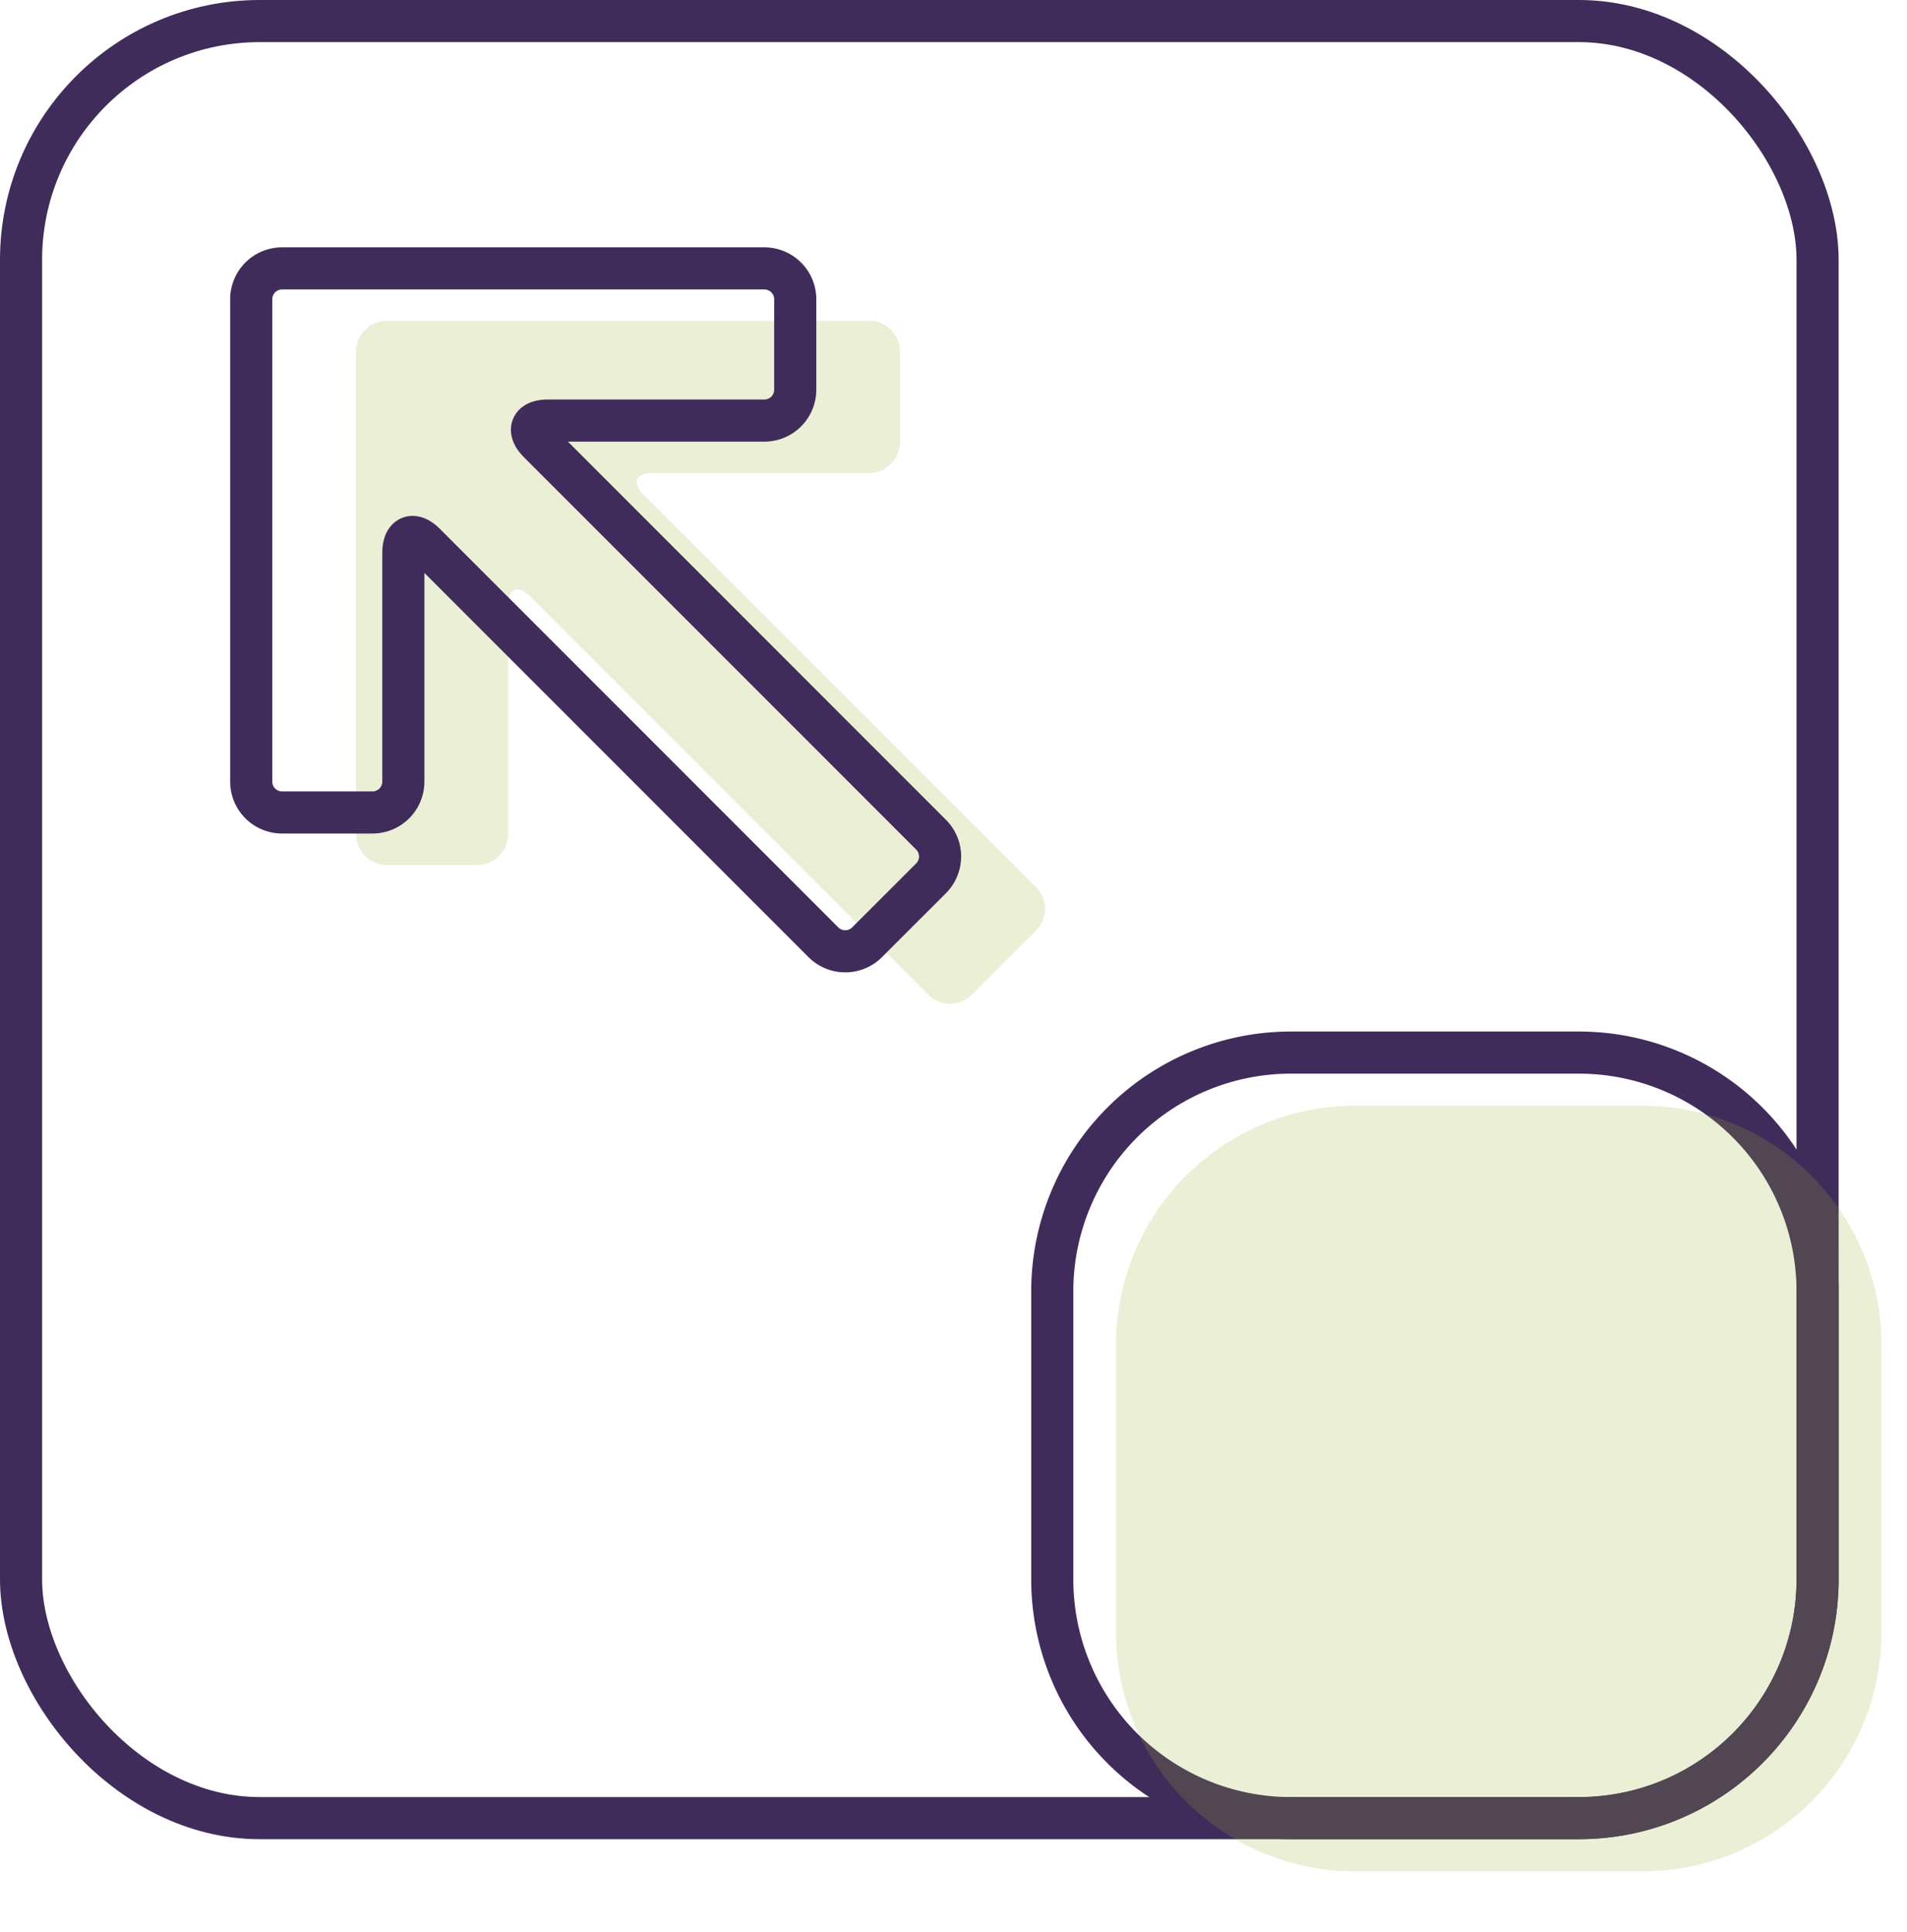
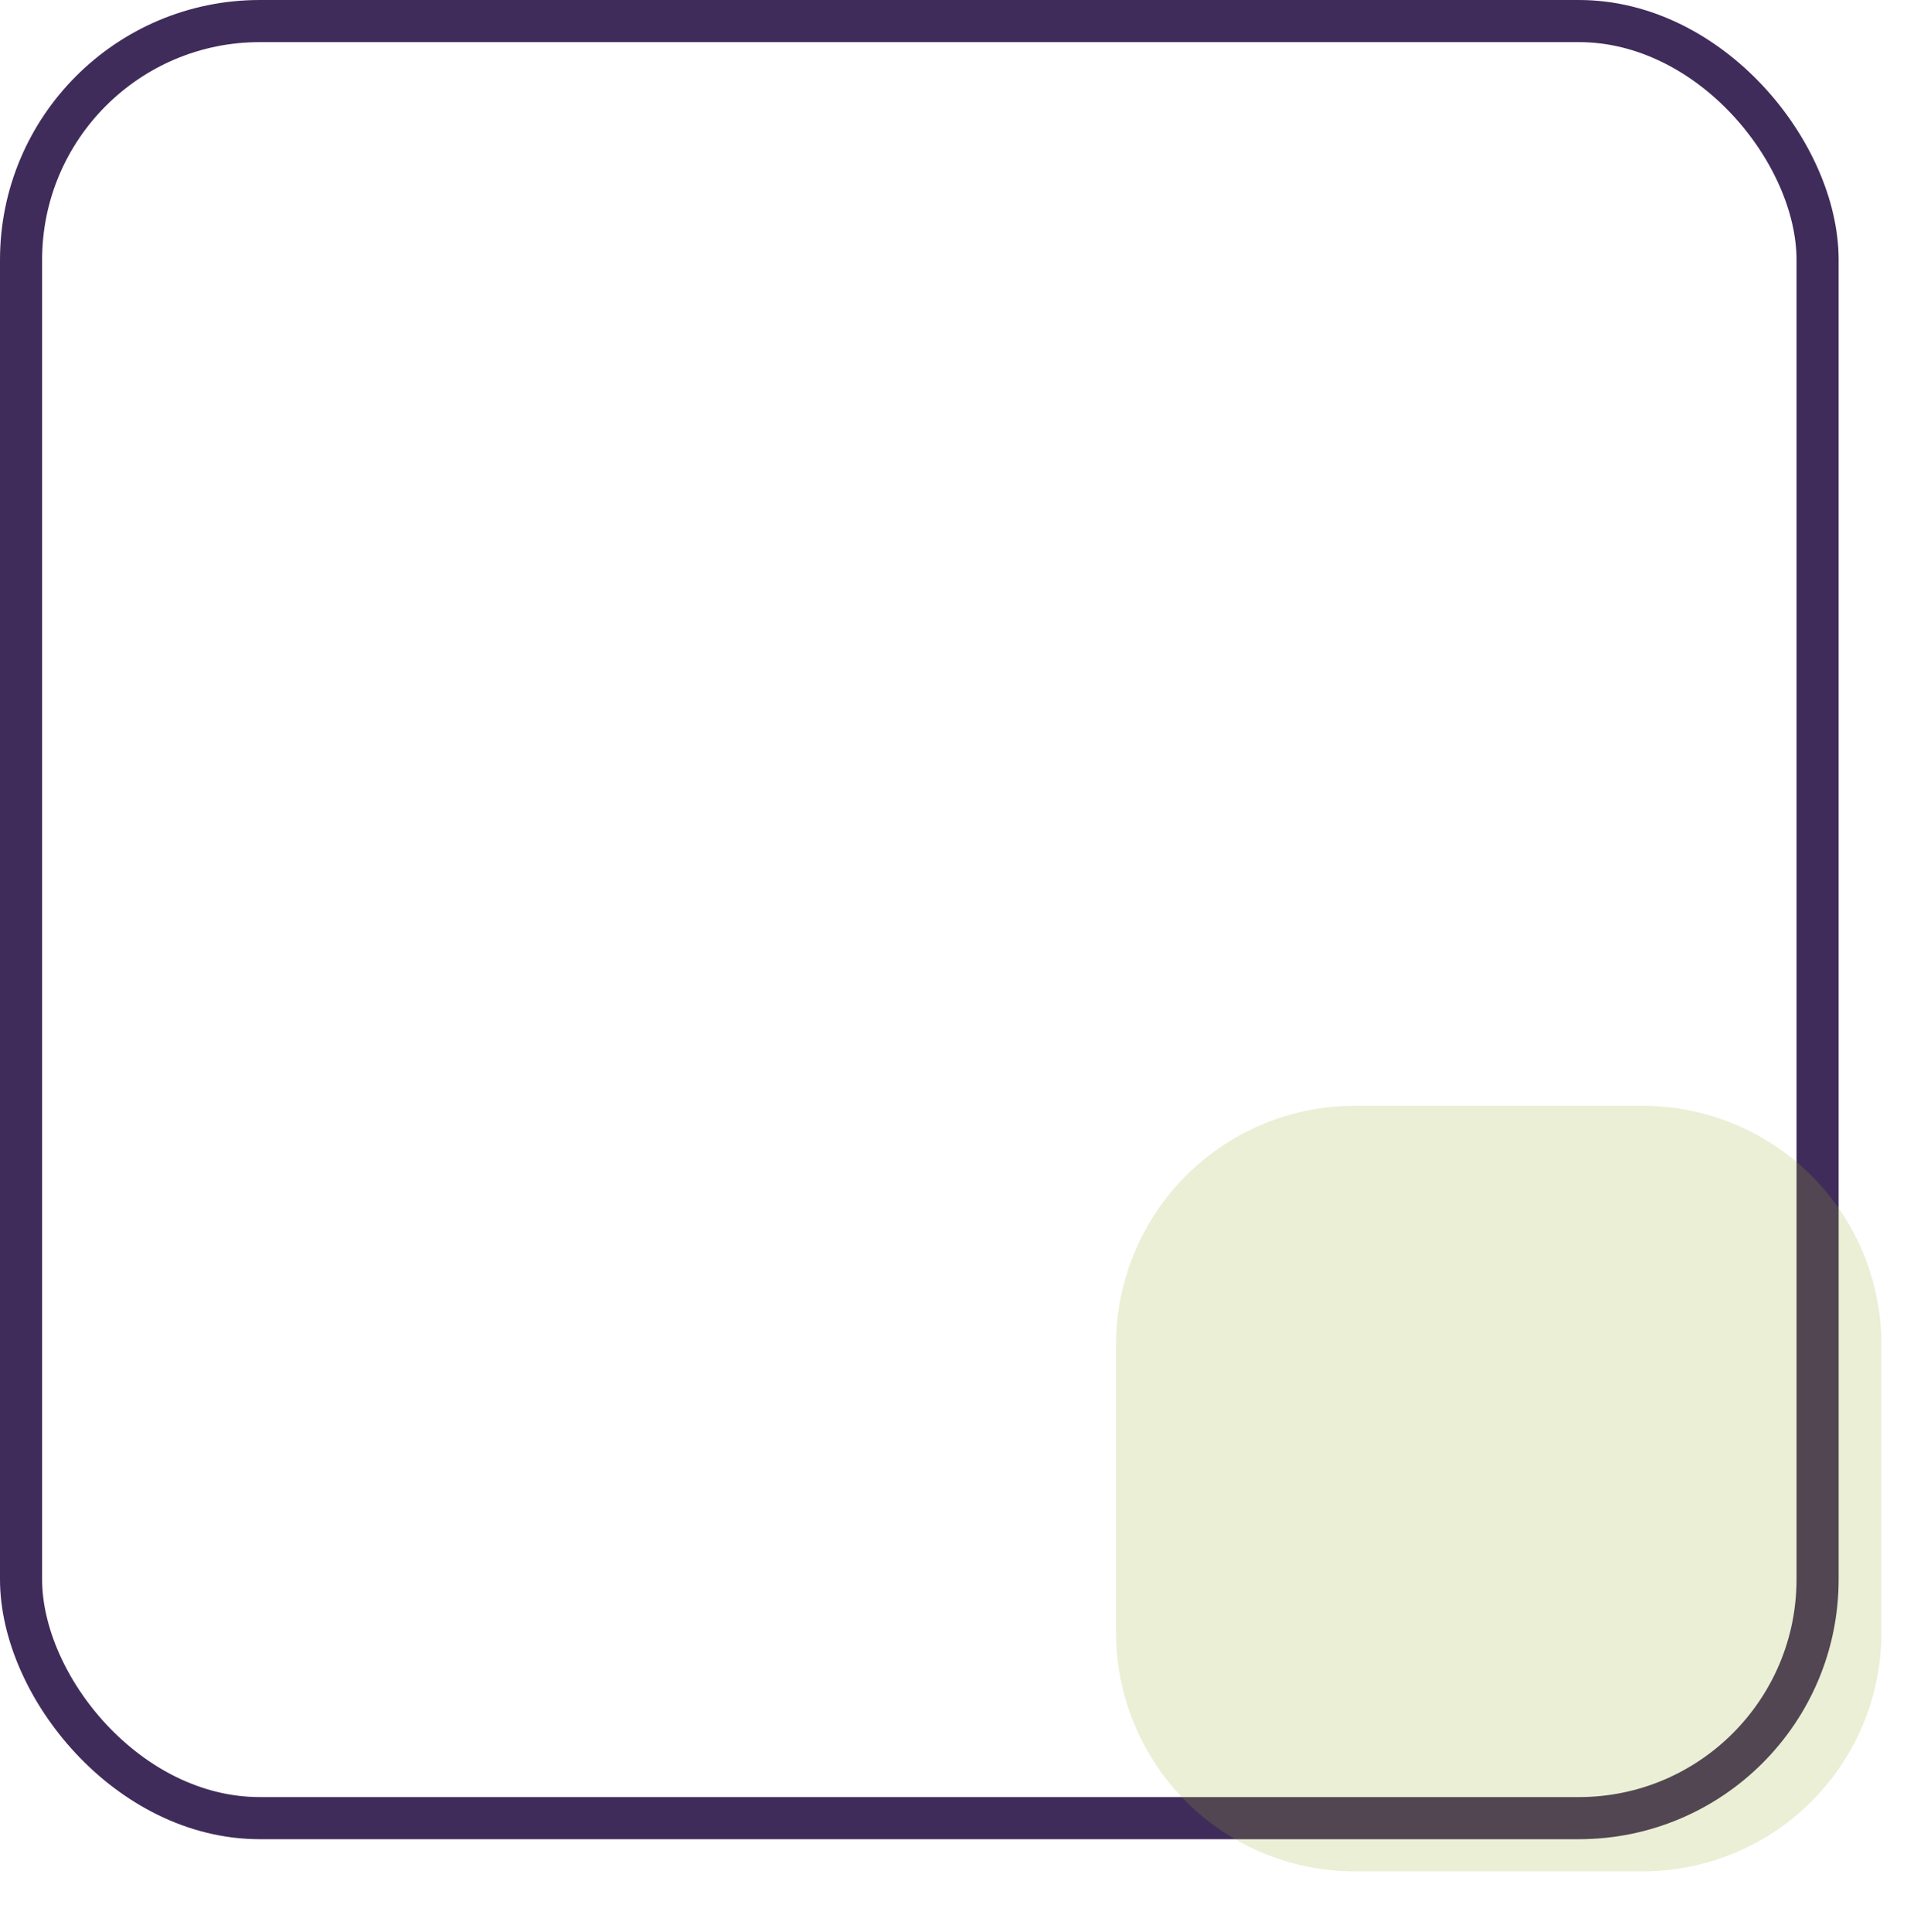
<svg xmlns="http://www.w3.org/2000/svg" width="90.576" height="91.745" viewBox="0 0 90.576 91.745">
  <defs>
    <clipPath id="a">
-       <rect width="32.72" height="32.43" fill="none" />
-     </clipPath>
+       </clipPath>
  </defs>
  <g transform="translate(0.195 1)">
    <rect width="90.38" height="89.919" rx="8" transform="translate(0 0.826)" fill="none" />
    <g transform="translate(0.805)">
      <g transform="translate(15.91 14.228)" opacity="0.2">
        <g clip-path="url(#a)">
-           <path d="M161.632,145.265a1.467,1.467,0,0,0,0-2.068L143,124.566c-.569-.569-.376-1.034.428-1.034h10.286a1.467,1.467,0,0,0,1.462-1.463v-4.3a1.467,1.467,0,0,0-1.462-1.462H130.8a1.467,1.467,0,0,0-1.463,1.462v22.915a1.467,1.467,0,0,0,1.463,1.462h4.3a1.467,1.467,0,0,0,1.463-1.462V129.816c0-.8.465-1,1.034-.428l18.92,18.92a1.467,1.467,0,0,0,2.068,0Z" transform="translate(-129.338 -116.304)" fill="#98b032" />
-         </g>
+           </g>
      </g>
-       <path d="M123.029,125.987a1.467,1.467,0,0,0,0-2.068l-18.63-18.63c-.569-.569-.376-1.034.428-1.034h10.286a1.467,1.467,0,0,0,1.463-1.463v-4.3a1.467,1.467,0,0,0-1.463-1.463H92.2a1.467,1.467,0,0,0-1.463,1.463V121.4a1.467,1.467,0,0,0,1.463,1.463h4.3a1.467,1.467,0,0,0,1.463-1.463V110.537c0-.8.465-1,1.034-.428l18.92,18.92a1.467,1.467,0,0,0,2.068,0Z" transform="translate(-79.805 -85.285)" fill="none" stroke="#402c5a" stroke-linecap="round" stroke-linejoin="round" stroke-width="2" />
      <rect width="85.329" height="85.329" rx="11.339" fill="none" stroke="#402c5a" stroke-linecap="round" stroke-linejoin="round" stroke-width="2" />
-       <path d="M11.339,0H25.011A11.339,11.339,0,0,1,36.35,11.339V25.012A11.338,11.338,0,0,1,25.012,36.35H11.338A11.338,11.338,0,0,1,0,25.012V11.339A11.339,11.339,0,0,1,11.339,0Z" transform="translate(48.979 48.979)" fill="none" stroke="#402c5a" stroke-linecap="round" stroke-linejoin="round" stroke-width="2" />
      <path d="M11.339,0H25.011A11.339,11.339,0,0,1,36.35,11.339V25.012A11.338,11.338,0,0,1,25.012,36.35H11.338A11.338,11.338,0,0,1,0,25.012V11.339A11.339,11.339,0,0,1,11.339,0Z" transform="translate(52.01 51.505)" fill="rgba(152,176,50,0.2)" />
    </g>
  </g>
</svg>